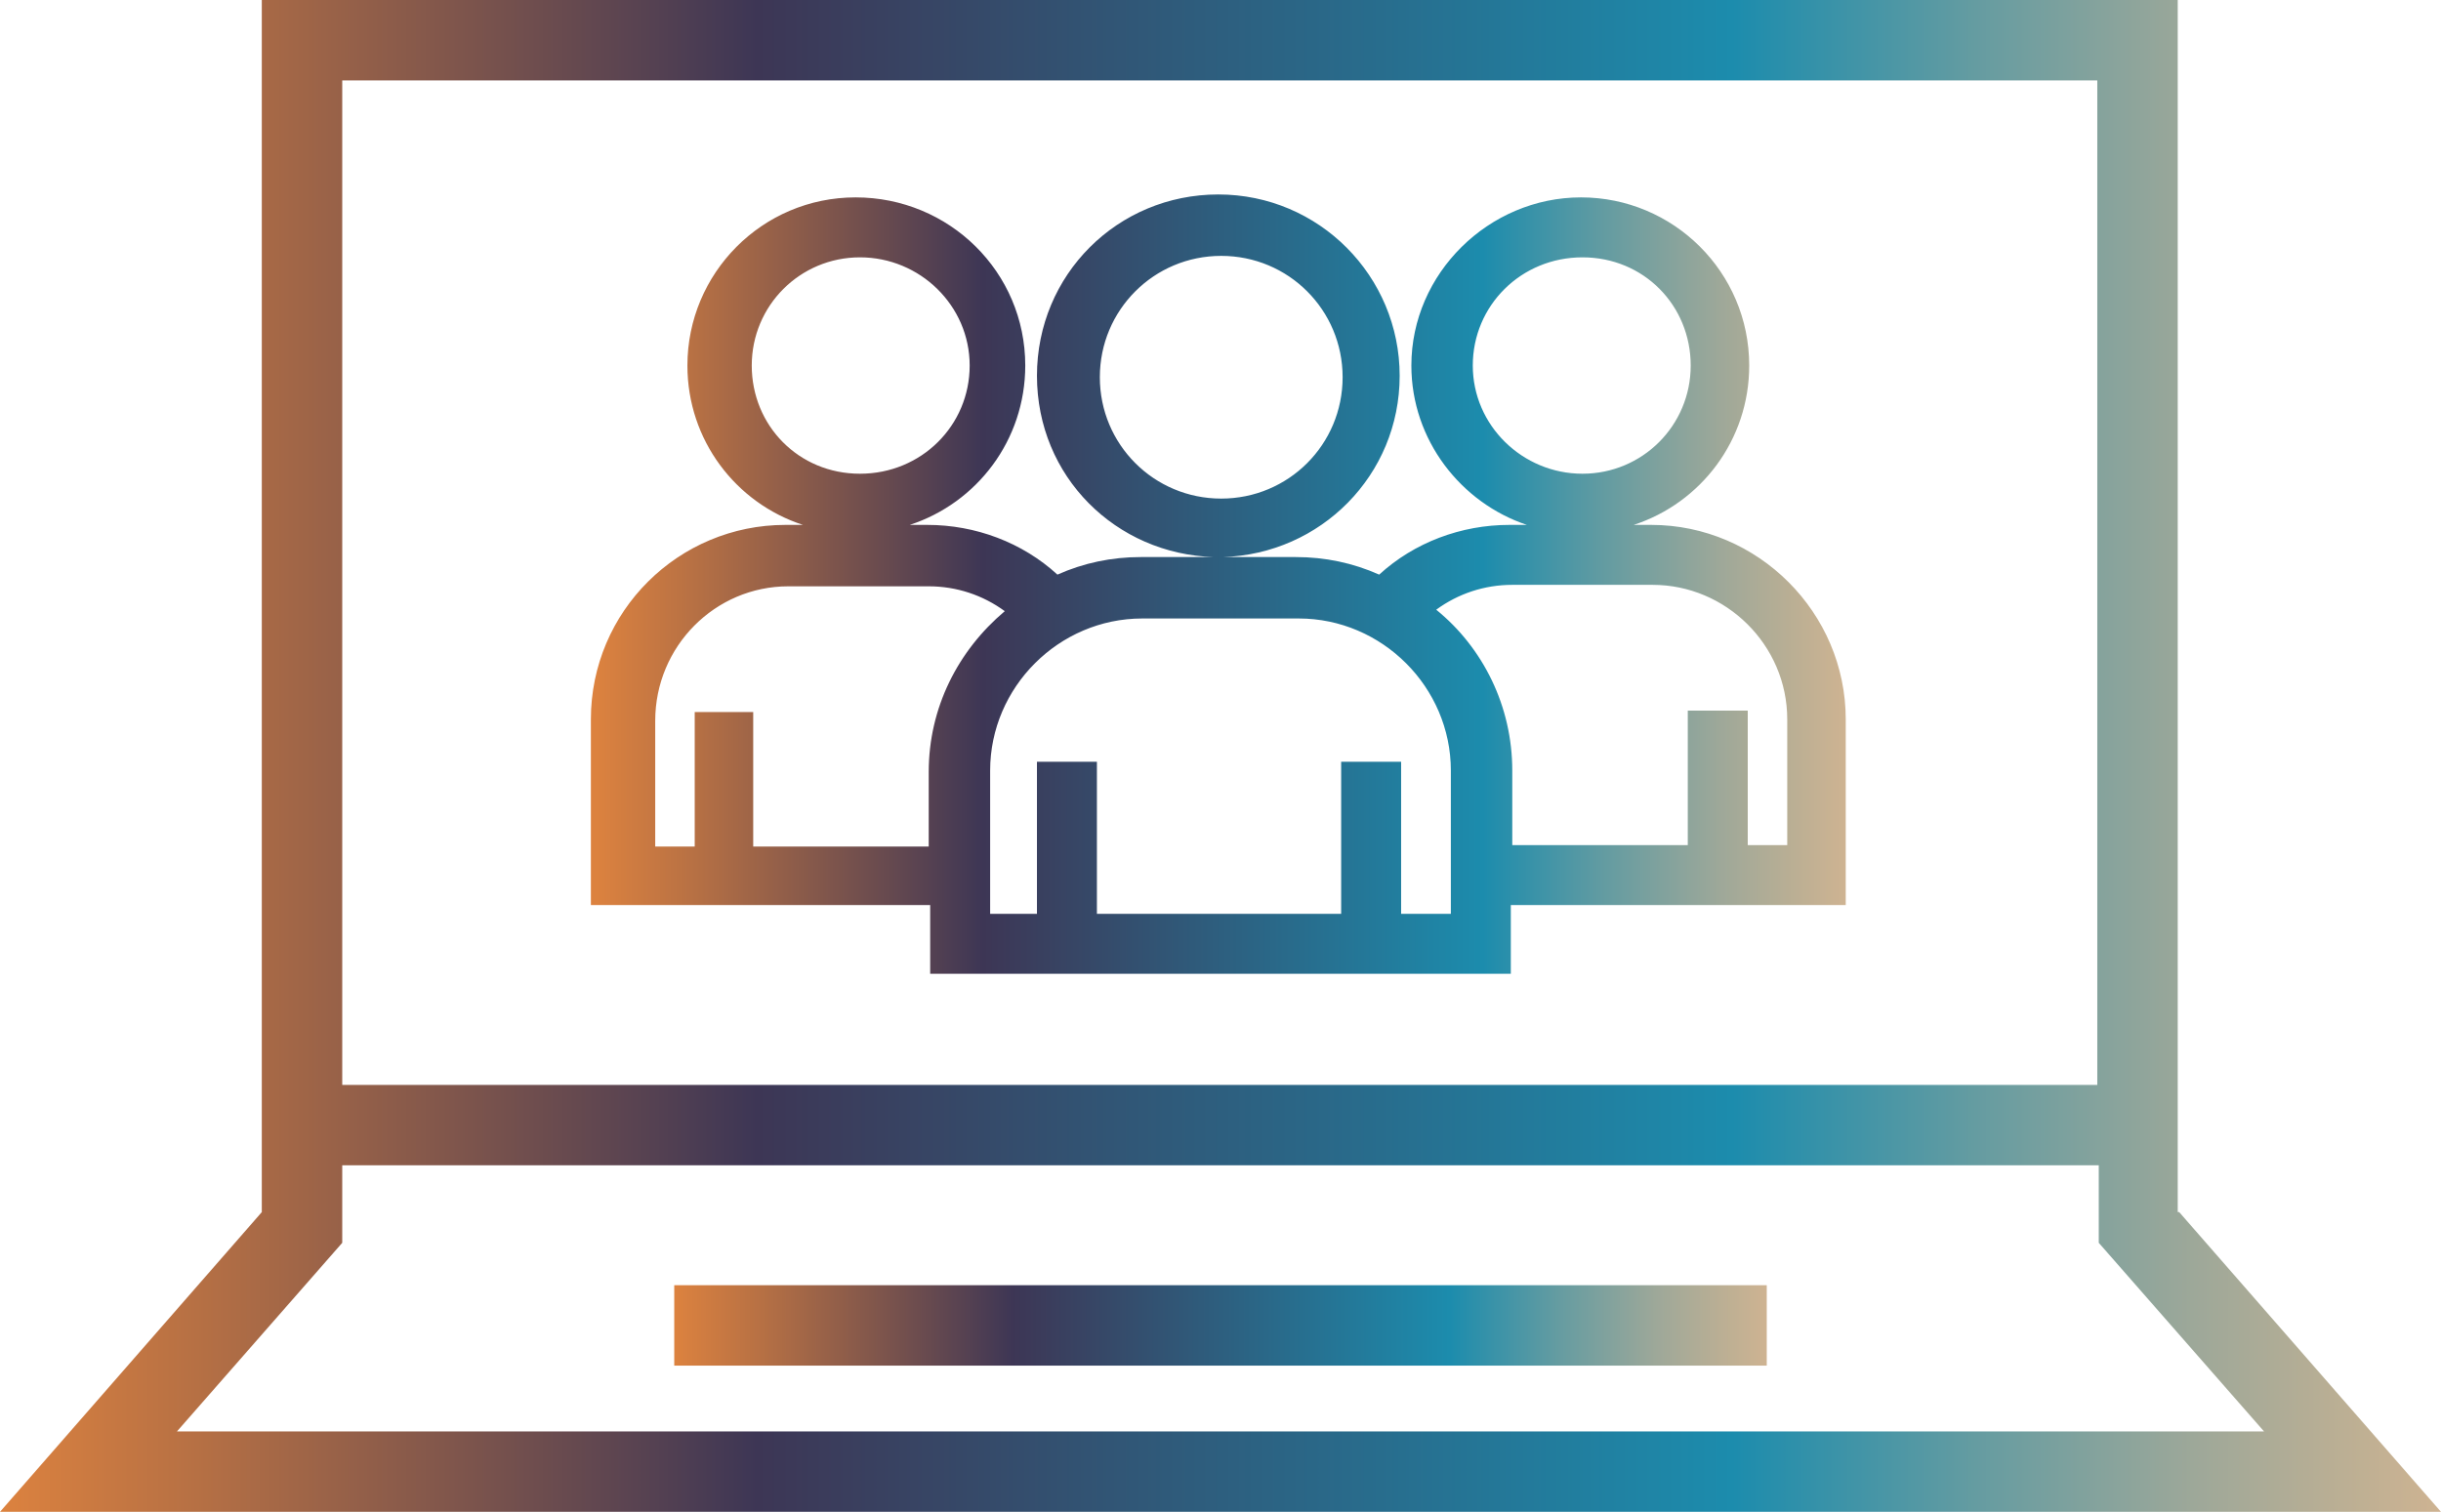
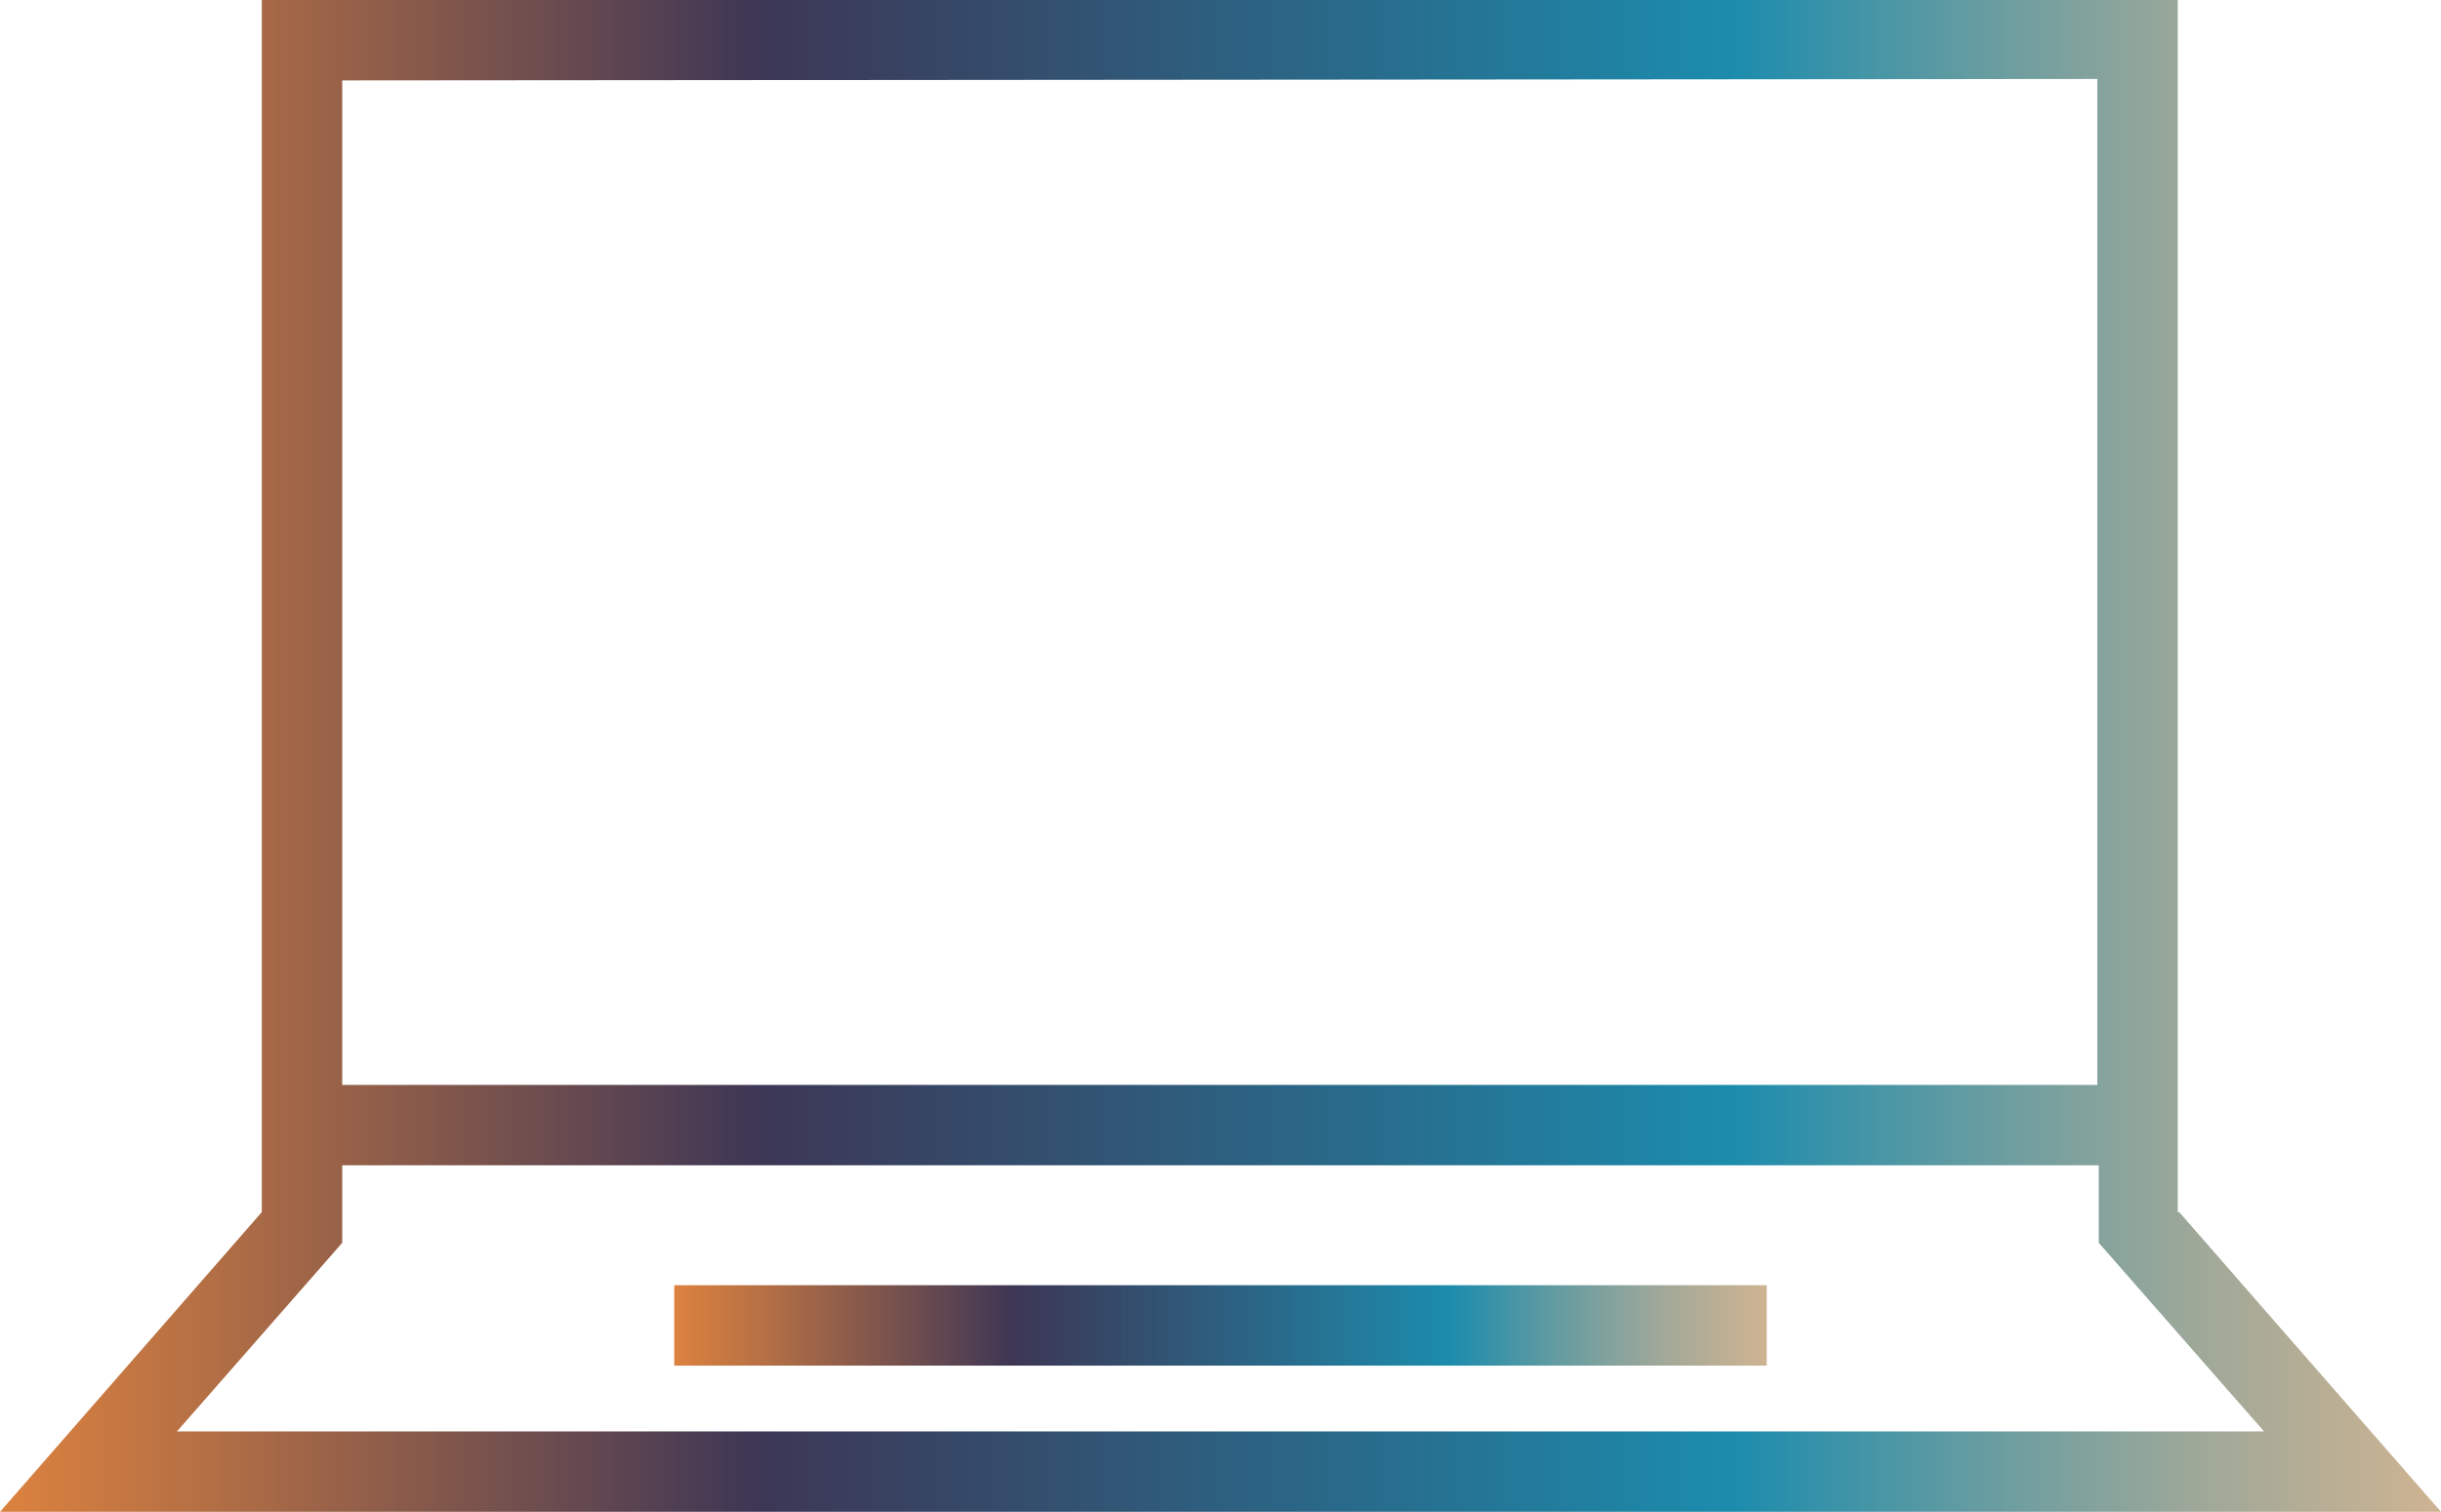
<svg xmlns="http://www.w3.org/2000/svg" xmlns:xlink="http://www.w3.org/1999/xlink" id="Layer_2" viewBox="0 0 16.69 10.34">
  <defs>
    <style>.cls-1{fill:url(#Linear_Gradient_7);}.cls-2{fill:url(#Linear_Gradient_7-3);}.cls-3{fill:url(#Linear_Gradient_7-2);}</style>
    <linearGradient id="Linear_Gradient_7" x1="0" y1="5.17" x2="16.69" y2="5.17" gradientUnits="userSpaceOnUse">
      <stop offset="0" stop-color="#dc823f" />
      <stop offset=".08" stop-color="#b67044" />
      <stop offset=".26" stop-color="#594351" />
      <stop offset=".31" stop-color="#3d3655" />
      <stop offset=".71" stop-color="#1c8cad" />
      <stop offset=".81" stop-color="#659ca1" />
      <stop offset=".9" stop-color="#9ea899" />
      <stop offset=".97" stop-color="#c0b093" />
      <stop offset="1" stop-color="#ceb392" />
    </linearGradient>
    <linearGradient id="Linear_Gradient_7-2" x1="4.61" y1="9.06" x2="12.08" y2="9.06" xlink:href="#Linear_Gradient_7" />
    <linearGradient id="Linear_Gradient_7-3" x1="4.07" y1="4" x2="12.62" y2="4" xlink:href="#Linear_Gradient_7" />
  </defs>
  <g id="Layer_1-2">
    <g>
-       <path class="cls-1" d="M14.89,8.29V0H1.79V8.29l-1.79,2.05H16.69l-1.79-2.05Zm-.55-7.75V7.42H2.34V.55H14.35ZM2.34,8.5v-.53H14.35v.53l1.13,1.29H1.21l1.13-1.29Z" />
+       <path class="cls-1" d="M14.89,8.29V0H1.79V8.29l-1.79,2.05H16.69l-1.79-2.05Zm-.55-7.75V7.42H2.34V.55ZM2.34,8.5v-.53H14.35v.53l1.13,1.29H1.21l1.13-1.29Z" />
      <rect class="cls-3" x="4.61" y="8.79" width="7.47" height=".55" />
-       <path class="cls-2" d="M5.16,6.19h1.2v.47h3.97v-.47h2.29v-1.27c0-.73-.6-1.33-1.33-1.33h-.12c.46-.15,.79-.58,.79-1.09,0-.64-.52-1.15-1.15-1.15s-1.16,.52-1.16,1.15c0,.51,.34,.94,.79,1.09h-.12c-.33,0-.65,.12-.89,.34-.18-.08-.37-.12-.57-.12h-.5c.67-.02,1.21-.56,1.21-1.24s-.55-1.24-1.24-1.24-1.24,.55-1.24,1.24,.54,1.22,1.21,1.24h-.5c-.2,0-.39,.04-.57,.12-.24-.22-.56-.34-.89-.34h-.12c.46-.15,.79-.58,.79-1.09,0-.64-.52-1.15-1.16-1.15s-1.15,.52-1.15,1.15c0,.51,.33,.94,.79,1.09h-.12c-.73,0-1.33,.59-1.33,1.33v1.27h1.09Zm4.91-3.69c0-.41,.33-.74,.75-.74s.74,.33,.74,.74-.33,.74-.74,.74-.75-.33-.75-.74Zm-2.55,.08c0-.46,.37-.83,.83-.83s.83,.37,.83,.83-.37,.83-.83,.83-.83-.37-.83-.83Zm-2.38-.08c0-.41,.33-.74,.74-.74s.75,.33,.75,.74-.33,.74-.75,.74-.74-.33-.74-.74Zm5.2,1.5h.96c.5,0,.92,.41,.92,.92v.86h-.27v-.92h-.41v.92h-1.2v-.51c0-.44-.2-.84-.52-1.1,.15-.11,.33-.17,.52-.17Zm-1.46,.23c.57,0,1.04,.47,1.04,1.04v.98h-.34v-1.04h-.41v1.04h-1.67v-1.04h-.41v1.04h-.32v-.98c0-.57,.47-1.04,1.04-1.04h1.06Zm-4.13,.64v.92h-.27v-.86c0-.51,.41-.92,.91-.92h.96c.19,0,.37,.06,.52,.17-.32,.27-.52,.66-.52,1.1v.51h-1.2v-.92h-.41Z" />
    </g>
  </g>
</svg>